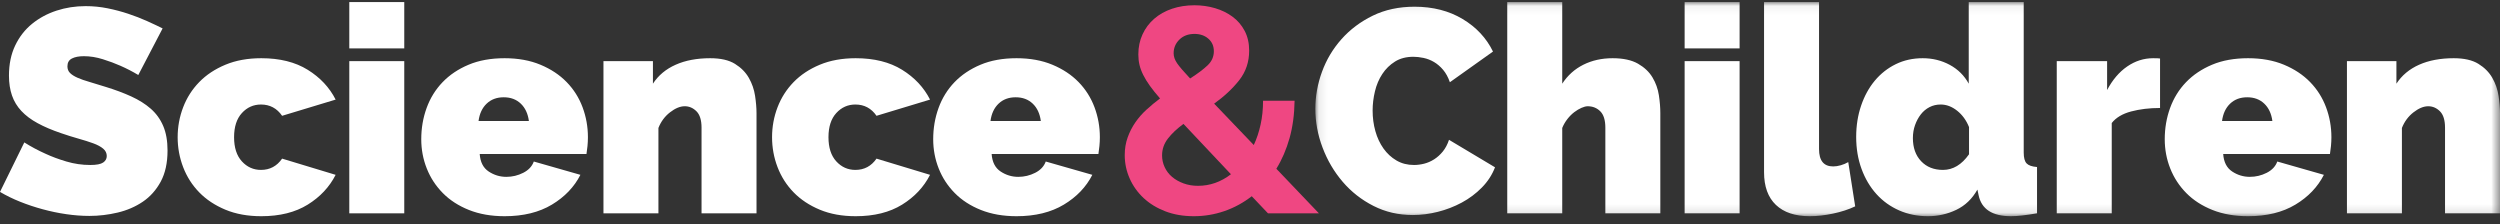
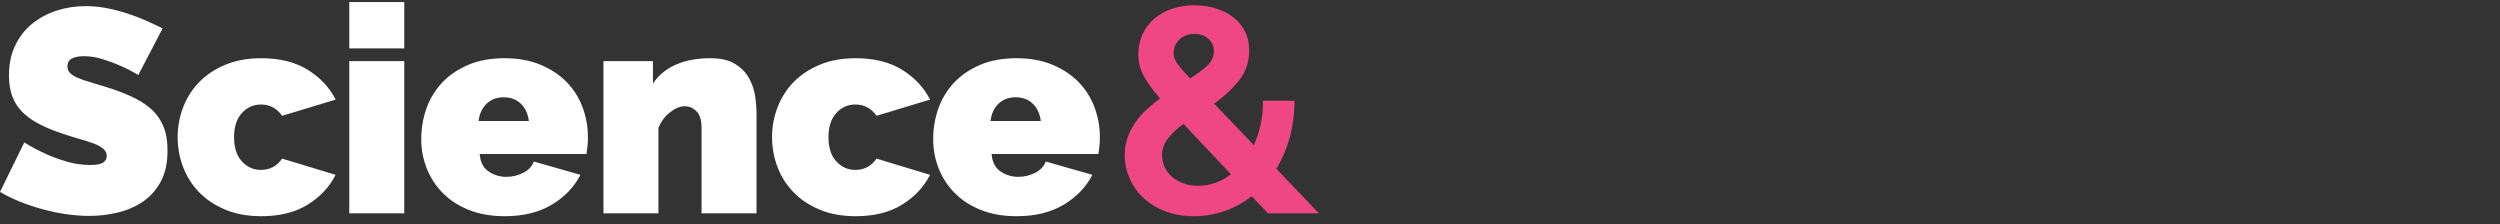
<svg xmlns="http://www.w3.org/2000/svg" xmlns:xlink="http://www.w3.org/1999/xlink" width="290px" height="26px" viewBox="0 0 290 26" version="1.1">
  <rect x="0" y="0" width="290" height="26" fill="#333333" stroke="none" />
  <title>E7ED87E1-C5E4-4069-8E5D-23F5430B11C2</title>
  <desc>Created with sketchtool.</desc>
  <defs>
-     <polygon id="path-1" points="0.087 0.054 137.508 0.054 137.508 24.892 0.087 24.892" />
-   </defs>
+     </defs>
  <g id="Layouts" stroke="none" stroke-width="1" fill="none" fill-rule="evenodd">
    <g id="Templates-/-Resource-Landing-Page-/-Journals" transform="translate(-165, -1407)">
      <g id="Group-8" transform="translate(165, 1407)">
        <g id="Group-3" transform="translate(152.492, 0.188)">
          <mask id="mask-2" fill="white">
            <use xlink:href="#path-1" />
          </mask>
          <g id="Clip-2" />
-           <path d="M0.926,16.937 C1.484,18.414 2.262,19.734 3.258,20.897 C4.254,22.061 5.445,22.995 6.833,23.7 C8.221,24.404 9.741,24.757 11.398,24.757 C12.338,24.757 13.3,24.634 14.285,24.388 C15.268,24.142 16.198,23.783 17.07,23.314 C17.943,22.844 18.72,22.263 19.403,21.568 C20.085,20.875 20.595,20.092 20.93,19.219 L15.593,16.03 C15.414,16.568 15.174,17.021 14.872,17.39 C14.57,17.759 14.234,18.061 13.865,18.296 C13.495,18.53 13.11,18.698 12.707,18.8 C12.304,18.9 11.912,18.95 11.532,18.95 C10.771,18.95 10.094,18.777 9.502,18.43 C8.908,18.083 8.405,17.62 7.992,17.037 C7.577,16.455 7.264,15.785 7.051,15.023 C6.838,14.263 6.732,13.468 6.732,12.64 C6.732,11.902 6.822,11.158 7.001,10.408 C7.18,9.659 7.465,8.987 7.857,8.394 C8.248,7.801 8.74,7.32 9.334,6.951 C9.926,6.581 10.637,6.398 11.465,6.398 C11.822,6.398 12.214,6.443 12.64,6.531 C13.065,6.622 13.467,6.778 13.848,7.002 C14.228,7.225 14.581,7.527 14.906,7.908 C15.229,8.289 15.492,8.769 15.694,9.351 L20.695,5.793 C19.934,4.227 18.759,2.969 17.171,2.017 C15.582,1.066 13.725,0.591 11.599,0.591 C9.786,0.591 8.169,0.938 6.749,1.631 C5.327,2.324 4.12,3.231 3.124,4.35 C2.128,5.469 1.373,6.733 0.858,8.142 C0.344,9.552 0.087,10.984 0.087,12.439 C0.087,13.961 0.366,15.459 0.926,16.937 L0.926,16.937 Z M40.106,12.942 C40.106,12.293 40.05,11.6 39.938,10.861 C39.826,10.123 39.58,9.435 39.199,8.797 C38.819,8.159 38.26,7.628 37.521,7.203 C36.783,6.778 35.798,6.565 34.568,6.565 C33.315,6.565 32.184,6.817 31.177,7.32 C30.171,7.824 29.353,8.557 28.727,9.519 L28.727,0.054 L22.349,0.054 L22.349,24.556 L28.727,24.556 L28.727,14.654 C28.884,14.274 29.085,13.928 29.332,13.613 C29.577,13.3 29.84,13.038 30.12,12.825 C30.4,12.612 30.679,12.444 30.959,12.322 C31.239,12.199 31.479,12.137 31.68,12.137 C32.262,12.137 32.749,12.333 33.141,12.724 C33.533,13.116 33.729,13.748 33.729,14.62 L33.729,24.556 L40.106,24.556 L40.106,12.942 Z M42.925,24.556 L49.302,24.556 L49.302,6.901 L42.925,6.901 L42.925,24.556 Z M42.925,5.424 L49.302,5.424 L49.302,0.054 L42.925,0.054 L42.925,5.424 Z M52.138,19.79 C52.138,21.446 52.597,22.71 53.514,23.582 C54.432,24.455 55.74,24.892 57.441,24.892 C58.292,24.892 59.192,24.79 60.143,24.589 C61.094,24.388 61.95,24.109 62.71,23.75 L61.905,18.615 C61.637,18.772 61.346,18.895 61.032,18.984 C60.719,19.074 60.428,19.118 60.16,19.118 C59.063,19.118 58.516,18.447 58.516,17.104 L58.516,0.054 L52.138,0.054 L52.138,19.79 Z M74.438,24.153 C75.467,23.66 76.284,22.878 76.888,21.804 L77.023,22.441 C77.358,24.075 78.611,24.892 80.782,24.892 C81.162,24.892 81.598,24.863 82.091,24.807 C82.583,24.751 83.153,24.668 83.803,24.556 L83.803,19.186 C83.22,19.14 82.817,19.001 82.594,18.766 C82.37,18.53 82.259,18.111 82.259,17.507 L82.259,0.054 L75.881,0.054 L75.881,9.519 C75.367,8.579 74.634,7.852 73.683,7.337 C72.732,6.823 71.685,6.565 70.545,6.565 C69.403,6.565 68.363,6.794 67.423,7.253 C66.484,7.712 65.672,8.35 64.989,9.166 C64.307,9.983 63.775,10.951 63.396,12.069 C63.015,13.189 62.825,14.397 62.825,15.694 C62.825,17.037 63.032,18.274 63.446,19.404 C63.86,20.534 64.436,21.507 65.174,22.324 C65.913,23.141 66.79,23.773 67.809,24.22 C68.827,24.668 69.941,24.892 71.149,24.892 C72.312,24.892 73.409,24.645 74.438,24.153 L74.438,24.153 Z M70.36,18.514 C69.723,17.843 69.403,16.948 69.403,15.829 C69.403,15.291 69.487,14.788 69.655,14.319 C69.823,13.848 70.046,13.435 70.327,13.076 C70.606,12.719 70.942,12.439 71.334,12.237 C71.725,12.036 72.156,11.936 72.626,11.936 C73.297,11.936 73.934,12.176 74.539,12.657 C75.143,13.139 75.602,13.771 75.915,14.554 L75.915,17.708 C75.064,18.917 74.057,19.521 72.894,19.521 C71.842,19.521 70.998,19.186 70.36,18.514 L70.36,18.514 Z M98.074,6.599 C97.962,6.576 97.693,6.565 97.268,6.565 C96.195,6.565 95.193,6.884 94.264,7.522 C93.336,8.159 92.558,9.072 91.932,10.257 L91.932,6.901 L86.091,6.901 L86.091,24.556 L92.469,24.556 L92.469,14.083 C92.961,13.457 93.711,13.009 94.718,12.741 C95.725,12.473 96.843,12.338 98.074,12.338 L98.074,6.599 Z M113.772,23.549 C115.26,22.654 116.362,21.501 117.079,20.092 L111.674,18.548 C111.473,19.107 111.064,19.543 110.449,19.857 C109.833,20.17 109.179,20.326 108.485,20.326 C107.748,20.326 107.064,20.12 106.438,19.705 C105.811,19.292 105.465,18.615 105.398,17.675 L117.783,17.675 C117.828,17.407 117.867,17.099 117.901,16.751 C117.934,16.405 117.951,16.064 117.951,15.729 C117.951,14.52 117.744,13.362 117.33,12.254 C116.916,11.147 116.301,10.173 115.484,9.334 C114.667,8.495 113.655,7.824 112.446,7.32 C111.238,6.817 109.85,6.565 108.284,6.565 C106.695,6.565 105.303,6.817 104.106,7.32 C102.908,7.824 101.901,8.501 101.085,9.351 C100.268,10.201 99.653,11.197 99.239,12.338 C98.825,13.479 98.618,14.687 98.618,15.963 C98.618,17.15 98.83,18.279 99.256,19.353 C99.68,20.427 100.301,21.378 101.118,22.207 C101.935,23.034 102.947,23.689 104.156,24.17 C105.364,24.651 106.741,24.892 108.284,24.892 C110.454,24.892 112.284,24.444 113.772,23.549 L113.772,23.549 Z M105.264,13.848 C105.375,12.998 105.689,12.327 106.203,11.835 C106.718,11.343 107.378,11.097 108.184,11.097 C108.989,11.097 109.649,11.343 110.164,11.835 C110.678,12.327 110.992,12.998 111.103,13.848 L105.264,13.848 Z M137.508,12.942 C137.508,12.338 137.452,11.667 137.34,10.929 C137.229,10.19 136.989,9.497 136.619,8.848 C136.25,8.198 135.712,7.656 135.008,7.22 C134.303,6.783 133.347,6.565 132.138,6.565 C130.594,6.565 129.257,6.817 128.127,7.32 C126.997,7.824 126.118,8.557 125.492,9.519 L125.492,6.901 L119.753,6.901 L119.753,24.556 L126.13,24.556 L126.13,14.654 C126.421,13.916 126.869,13.312 127.473,12.842 C128.077,12.372 128.648,12.137 129.184,12.137 C129.699,12.137 130.152,12.333 130.544,12.724 C130.935,13.116 131.131,13.748 131.131,14.62 L131.131,24.556 L137.508,24.556 L137.508,12.942 Z" id="Fill-1" fill="#FFFFFF" mask="url(#mask-2)" />
+           <path d="M0.926,16.937 C1.484,18.414 2.262,19.734 3.258,20.897 C4.254,22.061 5.445,22.995 6.833,23.7 C8.221,24.404 9.741,24.757 11.398,24.757 C12.338,24.757 13.3,24.634 14.285,24.388 C15.268,24.142 16.198,23.783 17.07,23.314 C17.943,22.844 18.72,22.263 19.403,21.568 C20.085,20.875 20.595,20.092 20.93,19.219 L15.593,16.03 C15.414,16.568 15.174,17.021 14.872,17.39 C14.57,17.759 14.234,18.061 13.865,18.296 C13.495,18.53 13.11,18.698 12.707,18.8 C12.304,18.9 11.912,18.95 11.532,18.95 C10.771,18.95 10.094,18.777 9.502,18.43 C8.908,18.083 8.405,17.62 7.992,17.037 C7.577,16.455 7.264,15.785 7.051,15.023 C6.838,14.263 6.732,13.468 6.732,12.64 C6.732,11.902 6.822,11.158 7.001,10.408 C7.18,9.659 7.465,8.987 7.857,8.394 C8.248,7.801 8.74,7.32 9.334,6.951 C9.926,6.581 10.637,6.398 11.465,6.398 C11.822,6.398 12.214,6.443 12.64,6.531 C13.065,6.622 13.467,6.778 13.848,7.002 C14.228,7.225 14.581,7.527 14.906,7.908 C15.229,8.289 15.492,8.769 15.694,9.351 L20.695,5.793 C19.934,4.227 18.759,2.969 17.171,2.017 C15.582,1.066 13.725,0.591 11.599,0.591 C9.786,0.591 8.169,0.938 6.749,1.631 C5.327,2.324 4.12,3.231 3.124,4.35 C2.128,5.469 1.373,6.733 0.858,8.142 C0.344,9.552 0.087,10.984 0.087,12.439 C0.087,13.961 0.366,15.459 0.926,16.937 L0.926,16.937 Z M40.106,12.942 C40.106,12.293 40.05,11.6 39.938,10.861 C39.826,10.123 39.58,9.435 39.199,8.797 C38.819,8.159 38.26,7.628 37.521,7.203 C36.783,6.778 35.798,6.565 34.568,6.565 C33.315,6.565 32.184,6.817 31.177,7.32 C30.171,7.824 29.353,8.557 28.727,9.519 L28.727,0.054 L22.349,0.054 L22.349,24.556 L28.727,24.556 L28.727,14.654 C28.884,14.274 29.085,13.928 29.332,13.613 C29.577,13.3 29.84,13.038 30.12,12.825 C30.4,12.612 30.679,12.444 30.959,12.322 C31.239,12.199 31.479,12.137 31.68,12.137 C32.262,12.137 32.749,12.333 33.141,12.724 C33.533,13.116 33.729,13.748 33.729,14.62 L33.729,24.556 L40.106,24.556 L40.106,12.942 Z M42.925,24.556 L49.302,24.556 L49.302,6.901 L42.925,6.901 L42.925,24.556 Z M42.925,5.424 L49.302,5.424 L49.302,0.054 L42.925,0.054 L42.925,5.424 Z M52.138,19.79 C52.138,21.446 52.597,22.71 53.514,23.582 C54.432,24.455 55.74,24.892 57.441,24.892 C58.292,24.892 59.192,24.79 60.143,24.589 C61.094,24.388 61.95,24.109 62.71,23.75 L61.905,18.615 C61.637,18.772 61.346,18.895 61.032,18.984 C60.719,19.074 60.428,19.118 60.16,19.118 C59.063,19.118 58.516,18.447 58.516,17.104 L58.516,0.054 L52.138,0.054 L52.138,19.79 Z M74.438,24.153 C75.467,23.66 76.284,22.878 76.888,21.804 L77.023,22.441 C77.358,24.075 78.611,24.892 80.782,24.892 C81.162,24.892 81.598,24.863 82.091,24.807 C82.583,24.751 83.153,24.668 83.803,24.556 L83.803,19.186 C83.22,19.14 82.817,19.001 82.594,18.766 C82.37,18.53 82.259,18.111 82.259,17.507 L82.259,0.054 L75.881,0.054 L75.881,9.519 C75.367,8.579 74.634,7.852 73.683,7.337 C72.732,6.823 71.685,6.565 70.545,6.565 C69.403,6.565 68.363,6.794 67.423,7.253 C66.484,7.712 65.672,8.35 64.989,9.166 C64.307,9.983 63.775,10.951 63.396,12.069 C63.015,13.189 62.825,14.397 62.825,15.694 C62.825,17.037 63.032,18.274 63.446,19.404 C63.86,20.534 64.436,21.507 65.174,22.324 C65.913,23.141 66.79,23.773 67.809,24.22 C68.827,24.668 69.941,24.892 71.149,24.892 C72.312,24.892 73.409,24.645 74.438,24.153 L74.438,24.153 Z M70.36,18.514 C69.723,17.843 69.403,16.948 69.403,15.829 C69.403,15.291 69.487,14.788 69.655,14.319 C69.823,13.848 70.046,13.435 70.327,13.076 C70.606,12.719 70.942,12.439 71.334,12.237 C71.725,12.036 72.156,11.936 72.626,11.936 C75.143,13.139 75.602,13.771 75.915,14.554 L75.915,17.708 C75.064,18.917 74.057,19.521 72.894,19.521 C71.842,19.521 70.998,19.186 70.36,18.514 L70.36,18.514 Z M98.074,6.599 C97.962,6.576 97.693,6.565 97.268,6.565 C96.195,6.565 95.193,6.884 94.264,7.522 C93.336,8.159 92.558,9.072 91.932,10.257 L91.932,6.901 L86.091,6.901 L86.091,24.556 L92.469,24.556 L92.469,14.083 C92.961,13.457 93.711,13.009 94.718,12.741 C95.725,12.473 96.843,12.338 98.074,12.338 L98.074,6.599 Z M113.772,23.549 C115.26,22.654 116.362,21.501 117.079,20.092 L111.674,18.548 C111.473,19.107 111.064,19.543 110.449,19.857 C109.833,20.17 109.179,20.326 108.485,20.326 C107.748,20.326 107.064,20.12 106.438,19.705 C105.811,19.292 105.465,18.615 105.398,17.675 L117.783,17.675 C117.828,17.407 117.867,17.099 117.901,16.751 C117.934,16.405 117.951,16.064 117.951,15.729 C117.951,14.52 117.744,13.362 117.33,12.254 C116.916,11.147 116.301,10.173 115.484,9.334 C114.667,8.495 113.655,7.824 112.446,7.32 C111.238,6.817 109.85,6.565 108.284,6.565 C106.695,6.565 105.303,6.817 104.106,7.32 C102.908,7.824 101.901,8.501 101.085,9.351 C100.268,10.201 99.653,11.197 99.239,12.338 C98.825,13.479 98.618,14.687 98.618,15.963 C98.618,17.15 98.83,18.279 99.256,19.353 C99.68,20.427 100.301,21.378 101.118,22.207 C101.935,23.034 102.947,23.689 104.156,24.17 C105.364,24.651 106.741,24.892 108.284,24.892 C110.454,24.892 112.284,24.444 113.772,23.549 L113.772,23.549 Z M105.264,13.848 C105.375,12.998 105.689,12.327 106.203,11.835 C106.718,11.343 107.378,11.097 108.184,11.097 C108.989,11.097 109.649,11.343 110.164,11.835 C110.678,12.327 110.992,12.998 111.103,13.848 L105.264,13.848 Z M137.508,12.942 C137.508,12.338 137.452,11.667 137.34,10.929 C137.229,10.19 136.989,9.497 136.619,8.848 C136.25,8.198 135.712,7.656 135.008,7.22 C134.303,6.783 133.347,6.565 132.138,6.565 C130.594,6.565 129.257,6.817 128.127,7.32 C126.997,7.824 126.118,8.557 125.492,9.519 L125.492,6.901 L119.753,6.901 L119.753,24.556 L126.13,24.556 L126.13,14.654 C126.421,13.916 126.869,13.312 127.473,12.842 C128.077,12.372 128.648,12.137 129.184,12.137 C129.699,12.137 130.152,12.333 130.544,12.724 C130.935,13.116 131.131,13.748 131.131,14.62 L131.131,24.556 L137.508,24.556 L137.508,12.942 Z" id="Fill-1" fill="#FFFFFF" mask="url(#mask-2)" />
        </g>
        <path d="M152.991,24.744 L148.057,19.575 C148.706,18.523 149.216,17.342 149.585,16.034 C149.953,14.724 150.149,13.276 150.172,11.688 L146.514,11.688 C146.514,12.672 146.418,13.595 146.228,14.456 C146.038,15.318 145.775,16.107 145.439,16.823 L140.841,12.023 C142.027,11.173 143,10.26 143.761,9.288 C144.522,8.314 144.903,7.178 144.903,5.881 C144.903,5.008 144.729,4.242 144.382,3.582 C144.035,2.921 143.565,2.373 142.972,1.936 C142.379,1.5 141.702,1.171 140.942,0.947 C140.18,0.723 139.386,0.611 138.558,0.611 C137.619,0.611 136.751,0.746 135.957,1.014 C135.163,1.282 134.475,1.668 133.893,2.172 C133.311,2.675 132.858,3.279 132.534,3.985 C132.209,4.689 132.047,5.467 132.047,6.317 C132.047,6.742 132.091,7.145 132.181,7.525 C132.27,7.906 132.416,8.297 132.618,8.7 C132.819,9.103 133.076,9.522 133.39,9.959 C133.702,10.395 134.094,10.882 134.565,11.419 C134.027,11.821 133.507,12.252 133.004,12.711 C132.5,13.17 132.064,13.667 131.695,14.205 C131.326,14.742 131.028,15.324 130.805,15.949 C130.581,16.577 130.469,17.259 130.469,17.998 C130.469,18.937 130.66,19.839 131.04,20.699 C131.42,21.561 131.958,22.316 132.651,22.965 C133.345,23.614 134.184,24.129 135.169,24.509 C136.153,24.89 137.261,25.08 138.492,25.08 C139.7,25.08 140.875,24.884 142.015,24.493 C143.157,24.101 144.219,23.525 145.204,22.763 L147.084,24.744 L152.991,24.744 Z M137.283,21.27 C136.768,21.08 136.326,20.829 135.957,20.515 C135.588,20.202 135.303,19.827 135.101,19.391 C134.9,18.954 134.8,18.501 134.8,18.031 C134.8,17.315 135.023,16.666 135.471,16.084 C135.918,15.502 136.522,14.932 137.283,14.373 L142.788,20.213 C141.624,21.108 140.348,21.555 138.961,21.555 C138.357,21.555 137.798,21.461 137.283,21.27 L137.283,21.27 Z M136.814,4.589 C137.261,4.152 137.842,3.934 138.558,3.934 C139.208,3.934 139.744,4.118 140.169,4.488 C140.594,4.857 140.807,5.343 140.807,5.947 C140.807,6.574 140.567,7.117 140.086,7.575 C139.605,8.034 138.928,8.544 138.055,9.103 C137.317,8.32 136.814,7.732 136.544,7.34 C136.276,6.949 136.142,6.563 136.142,6.182 C136.142,5.556 136.366,5.025 136.814,4.589 L136.814,4.589 Z" id="Fill-4" fill="#EF4782" />
        <path d="M18.863,3.296 C18.326,3.028 17.721,2.742 17.05,2.44 C16.379,2.138 15.657,1.859 14.885,1.601 C14.114,1.344 13.314,1.131 12.486,0.964 C11.658,0.796 10.807,0.711 9.935,0.711 C8.748,0.711 7.624,0.885 6.561,1.232 C5.498,1.579 4.553,2.088 3.726,2.759 C2.897,3.431 2.243,4.27 1.762,5.277 C1.28,6.284 1.04,7.448 1.04,8.767 C1.04,9.64 1.158,10.412 1.393,11.084 C1.627,11.755 1.991,12.354 2.483,12.878 C2.976,13.405 3.602,13.875 4.364,14.288 C5.123,14.703 6.03,15.089 7.082,15.447 C7.798,15.693 8.475,15.905 9.113,16.084 C9.75,16.264 10.315,16.443 10.807,16.621 C11.3,16.801 11.686,17.007 11.965,17.242 C12.245,17.477 12.385,17.762 12.385,18.098 C12.385,18.412 12.245,18.664 11.965,18.854 C11.686,19.044 11.188,19.138 10.472,19.138 C9.532,19.138 8.609,19.005 7.703,18.736 C6.797,18.467 5.986,18.165 5.269,17.83 C4.419,17.45 3.602,17.013 2.819,16.52 L0,22.261 C0.716,22.685 1.493,23.066 2.333,23.401 C3.172,23.737 4.044,24.028 4.951,24.274 C5.857,24.521 6.768,24.711 7.686,24.844 C8.603,24.979 9.499,25.046 10.371,25.046 C11.468,25.046 12.558,24.917 13.643,24.66 C14.729,24.403 15.703,23.983 16.564,23.401 C17.425,22.819 18.118,22.041 18.645,21.069 C19.17,20.095 19.434,18.893 19.434,17.46 C19.434,16.341 19.266,15.391 18.93,14.608 C18.595,13.824 18.113,13.159 17.487,12.61 C16.86,12.062 16.104,11.587 15.221,11.184 C14.337,10.781 13.347,10.412 12.251,10.076 C11.557,9.852 10.936,9.663 10.388,9.506 C9.839,9.349 9.375,9.187 8.995,9.019 C8.614,8.851 8.324,8.667 8.122,8.465 C7.921,8.264 7.821,8.006 7.821,7.693 C7.821,7.269 7.993,6.966 8.34,6.787 C8.687,6.608 9.151,6.518 9.733,6.518 C10.45,6.518 11.182,6.636 11.932,6.871 C12.681,7.106 13.359,7.357 13.963,7.626 C14.678,7.94 15.372,8.297 16.043,8.7 L18.863,3.296 Z M21.246,19.391 C21.671,20.498 22.291,21.472 23.109,22.311 C23.925,23.15 24.938,23.821 26.146,24.325 C27.355,24.828 28.742,25.08 30.308,25.08 C32.456,25.08 34.252,24.632 35.695,23.737 C37.138,22.842 38.218,21.69 38.934,20.28 L32.725,18.4 C32.12,19.273 31.304,19.709 30.274,19.709 C29.402,19.709 28.663,19.379 28.059,18.719 C27.455,18.06 27.153,17.124 27.153,15.916 C27.153,14.709 27.455,13.774 28.059,13.114 C28.663,12.454 29.402,12.124 30.274,12.124 C31.304,12.124 32.12,12.56 32.725,13.433 L38.934,11.553 C38.218,10.143 37.138,8.991 35.695,8.096 C34.252,7.201 32.456,6.753 30.308,6.753 C28.742,6.753 27.355,7.005 26.146,7.509 C24.938,8.012 23.925,8.684 23.109,9.523 C22.291,10.362 21.671,11.335 21.246,12.442 C20.821,13.55 20.608,14.709 20.608,15.916 C20.608,17.124 20.821,18.283 21.246,19.391 L21.246,19.391 Z M40.518,24.744 L46.895,24.744 L46.895,7.089 L40.518,7.089 L40.518,24.744 Z M40.518,5.612 L46.895,5.612 L46.895,0.242 L40.518,0.242 L40.518,5.612 Z M64.02,23.737 C65.508,22.842 66.61,21.69 67.327,20.28 L61.922,18.736 C61.721,19.296 61.312,19.732 60.697,20.045 C60.081,20.358 59.427,20.515 58.733,20.515 C57.996,20.515 57.312,20.308 56.686,19.894 C56.059,19.48 55.712,18.803 55.646,17.863 L68.031,17.863 C68.075,17.594 68.114,17.287 68.149,16.94 C68.182,16.594 68.199,16.252 68.199,15.916 C68.199,14.709 67.992,13.55 67.578,12.442 C67.164,11.335 66.549,10.362 65.732,9.523 C64.915,8.684 63.903,8.012 62.694,7.509 C61.486,7.005 60.098,6.753 58.532,6.753 C56.943,6.753 55.551,7.005 54.354,7.509 C53.156,8.012 52.149,8.689 51.333,9.539 C50.516,10.39 49.901,11.385 49.487,12.527 C49.073,13.667 48.866,14.876 48.866,16.151 C48.866,17.337 49.078,18.467 49.504,19.541 C49.928,20.616 50.549,21.567 51.366,22.394 C52.183,23.222 53.195,23.877 54.404,24.358 C55.612,24.839 56.989,25.08 58.532,25.08 C60.702,25.08 62.532,24.632 64.02,23.737 L64.02,23.737 Z M55.511,14.037 C55.623,13.187 55.936,12.515 56.451,12.023 C56.966,11.531 57.626,11.285 58.432,11.285 C59.237,11.285 59.897,11.531 60.412,12.023 C60.926,12.515 61.24,13.187 61.351,14.037 L55.511,14.037 Z M87.756,13.13 C87.756,12.527 87.7,11.855 87.588,11.117 C87.477,10.378 87.237,9.685 86.867,9.035 C86.498,8.387 85.96,7.844 85.256,7.408 C84.551,6.971 83.595,6.753 82.386,6.753 C80.842,6.753 79.505,7.005 78.375,7.509 C77.245,8.012 76.366,8.745 75.74,9.707 L75.74,7.089 L70.001,7.089 L70.001,24.744 L76.378,24.744 L76.378,14.842 C76.669,14.104 77.117,13.499 77.721,13.03 C78.325,12.56 78.895,12.324 79.432,12.324 C79.947,12.324 80.4,12.521 80.792,12.912 C81.183,13.304 81.379,13.936 81.379,14.809 L81.379,24.744 L87.756,24.744 L87.756,13.13 Z M90.196,19.391 C90.621,20.498 91.242,21.472 92.059,22.311 C92.875,23.15 93.888,23.821 95.096,24.325 C96.305,24.828 97.692,25.08 99.259,25.08 C101.406,25.08 103.202,24.632 104.645,23.737 C106.089,22.842 107.169,21.69 107.885,20.28 L101.676,18.4 C101.071,19.273 100.254,19.709 99.225,19.709 C98.352,19.709 97.614,19.379 97.01,18.719 C96.406,18.06 96.103,17.124 96.103,15.916 C96.103,14.709 96.406,13.774 97.01,13.114 C97.614,12.454 98.352,12.124 99.225,12.124 C100.254,12.124 101.071,12.56 101.676,13.433 L107.885,11.553 C107.169,10.143 106.089,8.991 104.645,8.096 C103.202,7.201 101.406,6.753 99.259,6.753 C97.692,6.753 96.305,7.005 95.096,7.509 C93.888,8.012 92.875,8.684 92.059,9.523 C91.242,10.362 90.621,11.335 90.196,12.442 C89.771,13.55 89.559,14.709 89.559,15.916 C89.559,17.124 89.771,18.283 90.196,19.391 L90.196,19.391 Z M123.404,23.737 C124.893,22.842 125.994,21.69 126.711,20.28 L121.307,18.736 C121.105,19.296 120.697,19.732 120.082,20.045 C119.466,20.358 118.812,20.515 118.118,20.515 C117.38,20.515 116.697,20.308 116.071,19.894 C115.444,19.48 115.097,18.803 115.03,17.863 L127.416,17.863 C127.46,17.594 127.5,17.287 127.533,16.94 C127.567,16.594 127.584,16.252 127.584,15.916 C127.584,14.709 127.376,13.55 126.963,12.442 C126.548,11.335 125.933,10.362 125.117,9.523 C124.3,8.684 123.287,8.012 122.079,7.509 C120.871,7.005 119.483,6.753 117.917,6.753 C116.328,6.753 114.935,7.005 113.738,7.509 C112.541,8.012 111.534,8.689 110.717,9.539 C109.9,10.39 109.285,11.385 108.871,12.527 C108.457,13.667 108.251,14.876 108.251,16.151 C108.251,17.337 108.463,18.467 108.888,19.541 C109.313,20.616 109.934,21.567 110.751,22.394 C111.567,23.222 112.58,23.877 113.788,24.358 C114.997,24.839 116.373,25.08 117.917,25.08 C120.087,25.08 121.916,24.632 123.404,23.737 L123.404,23.737 Z M114.896,14.037 C115.008,13.187 115.321,12.515 115.836,12.023 C116.351,11.531 117.011,11.285 117.816,11.285 C118.622,11.285 119.281,11.531 119.797,12.023 C120.311,12.515 120.624,13.187 120.736,14.037 L114.896,14.037 Z" id="Fill-6" fill="#FFFFFF" />
      </g>
    </g>
  </g>
</svg>